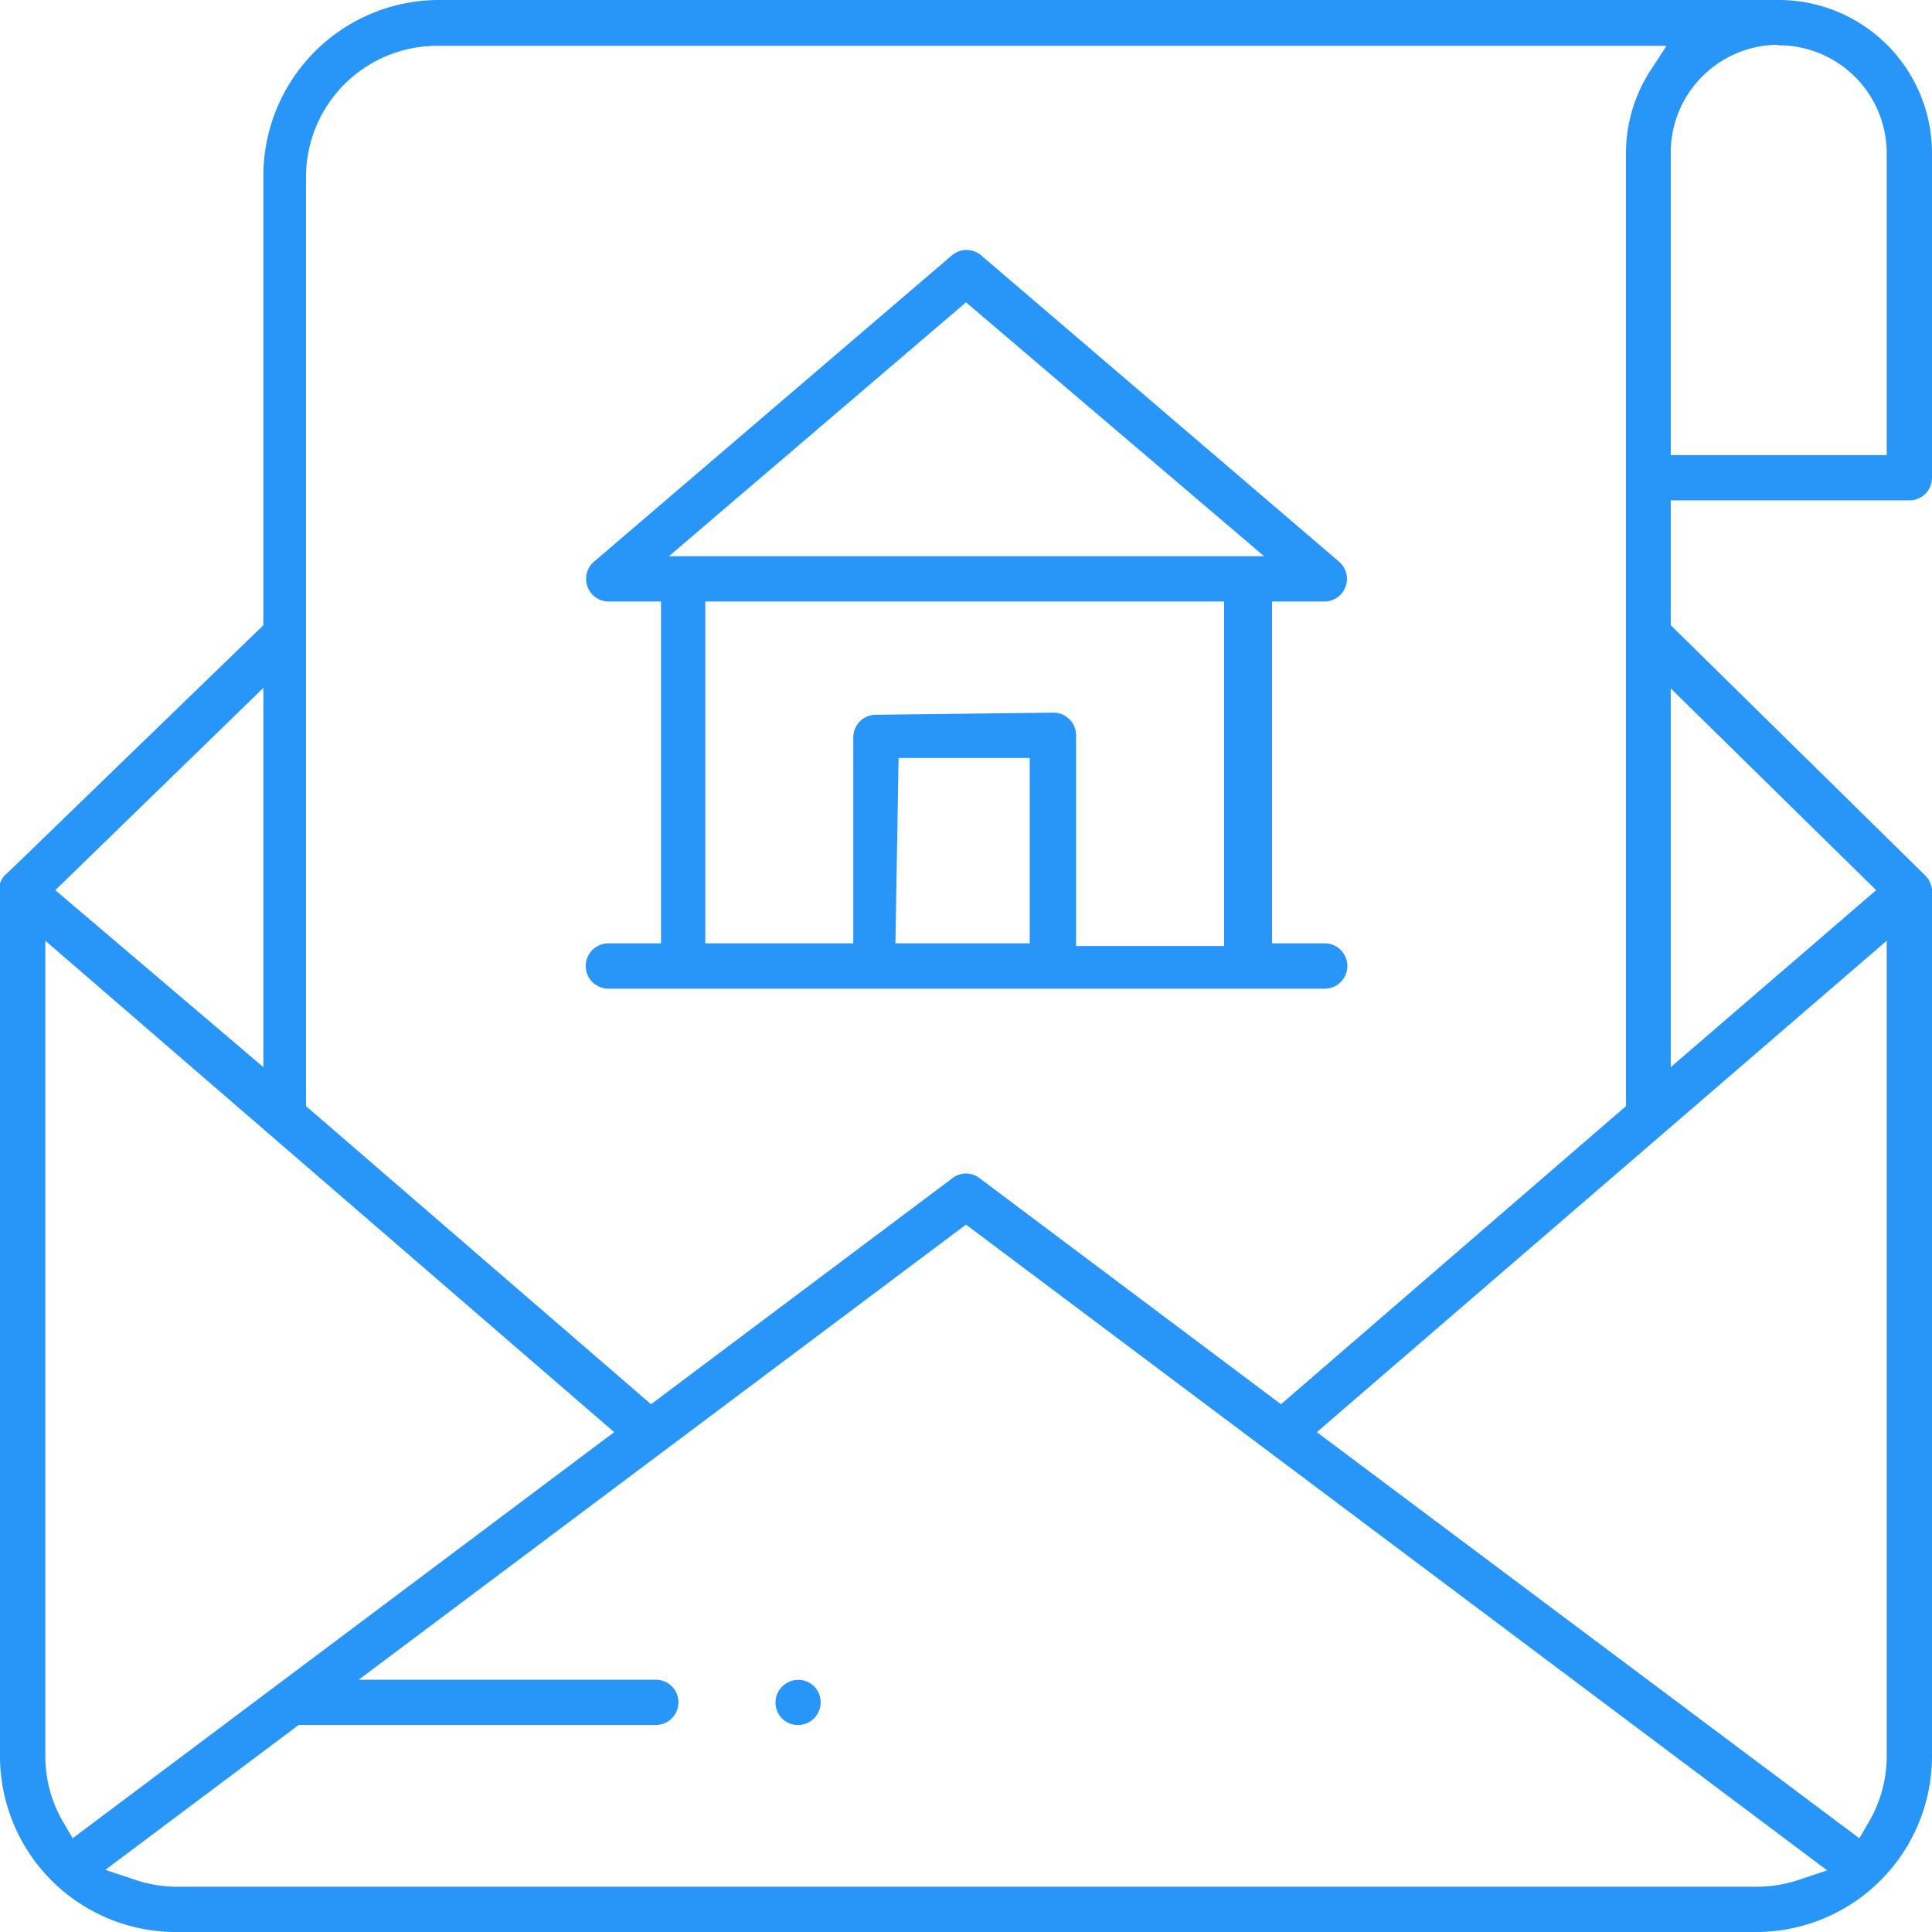
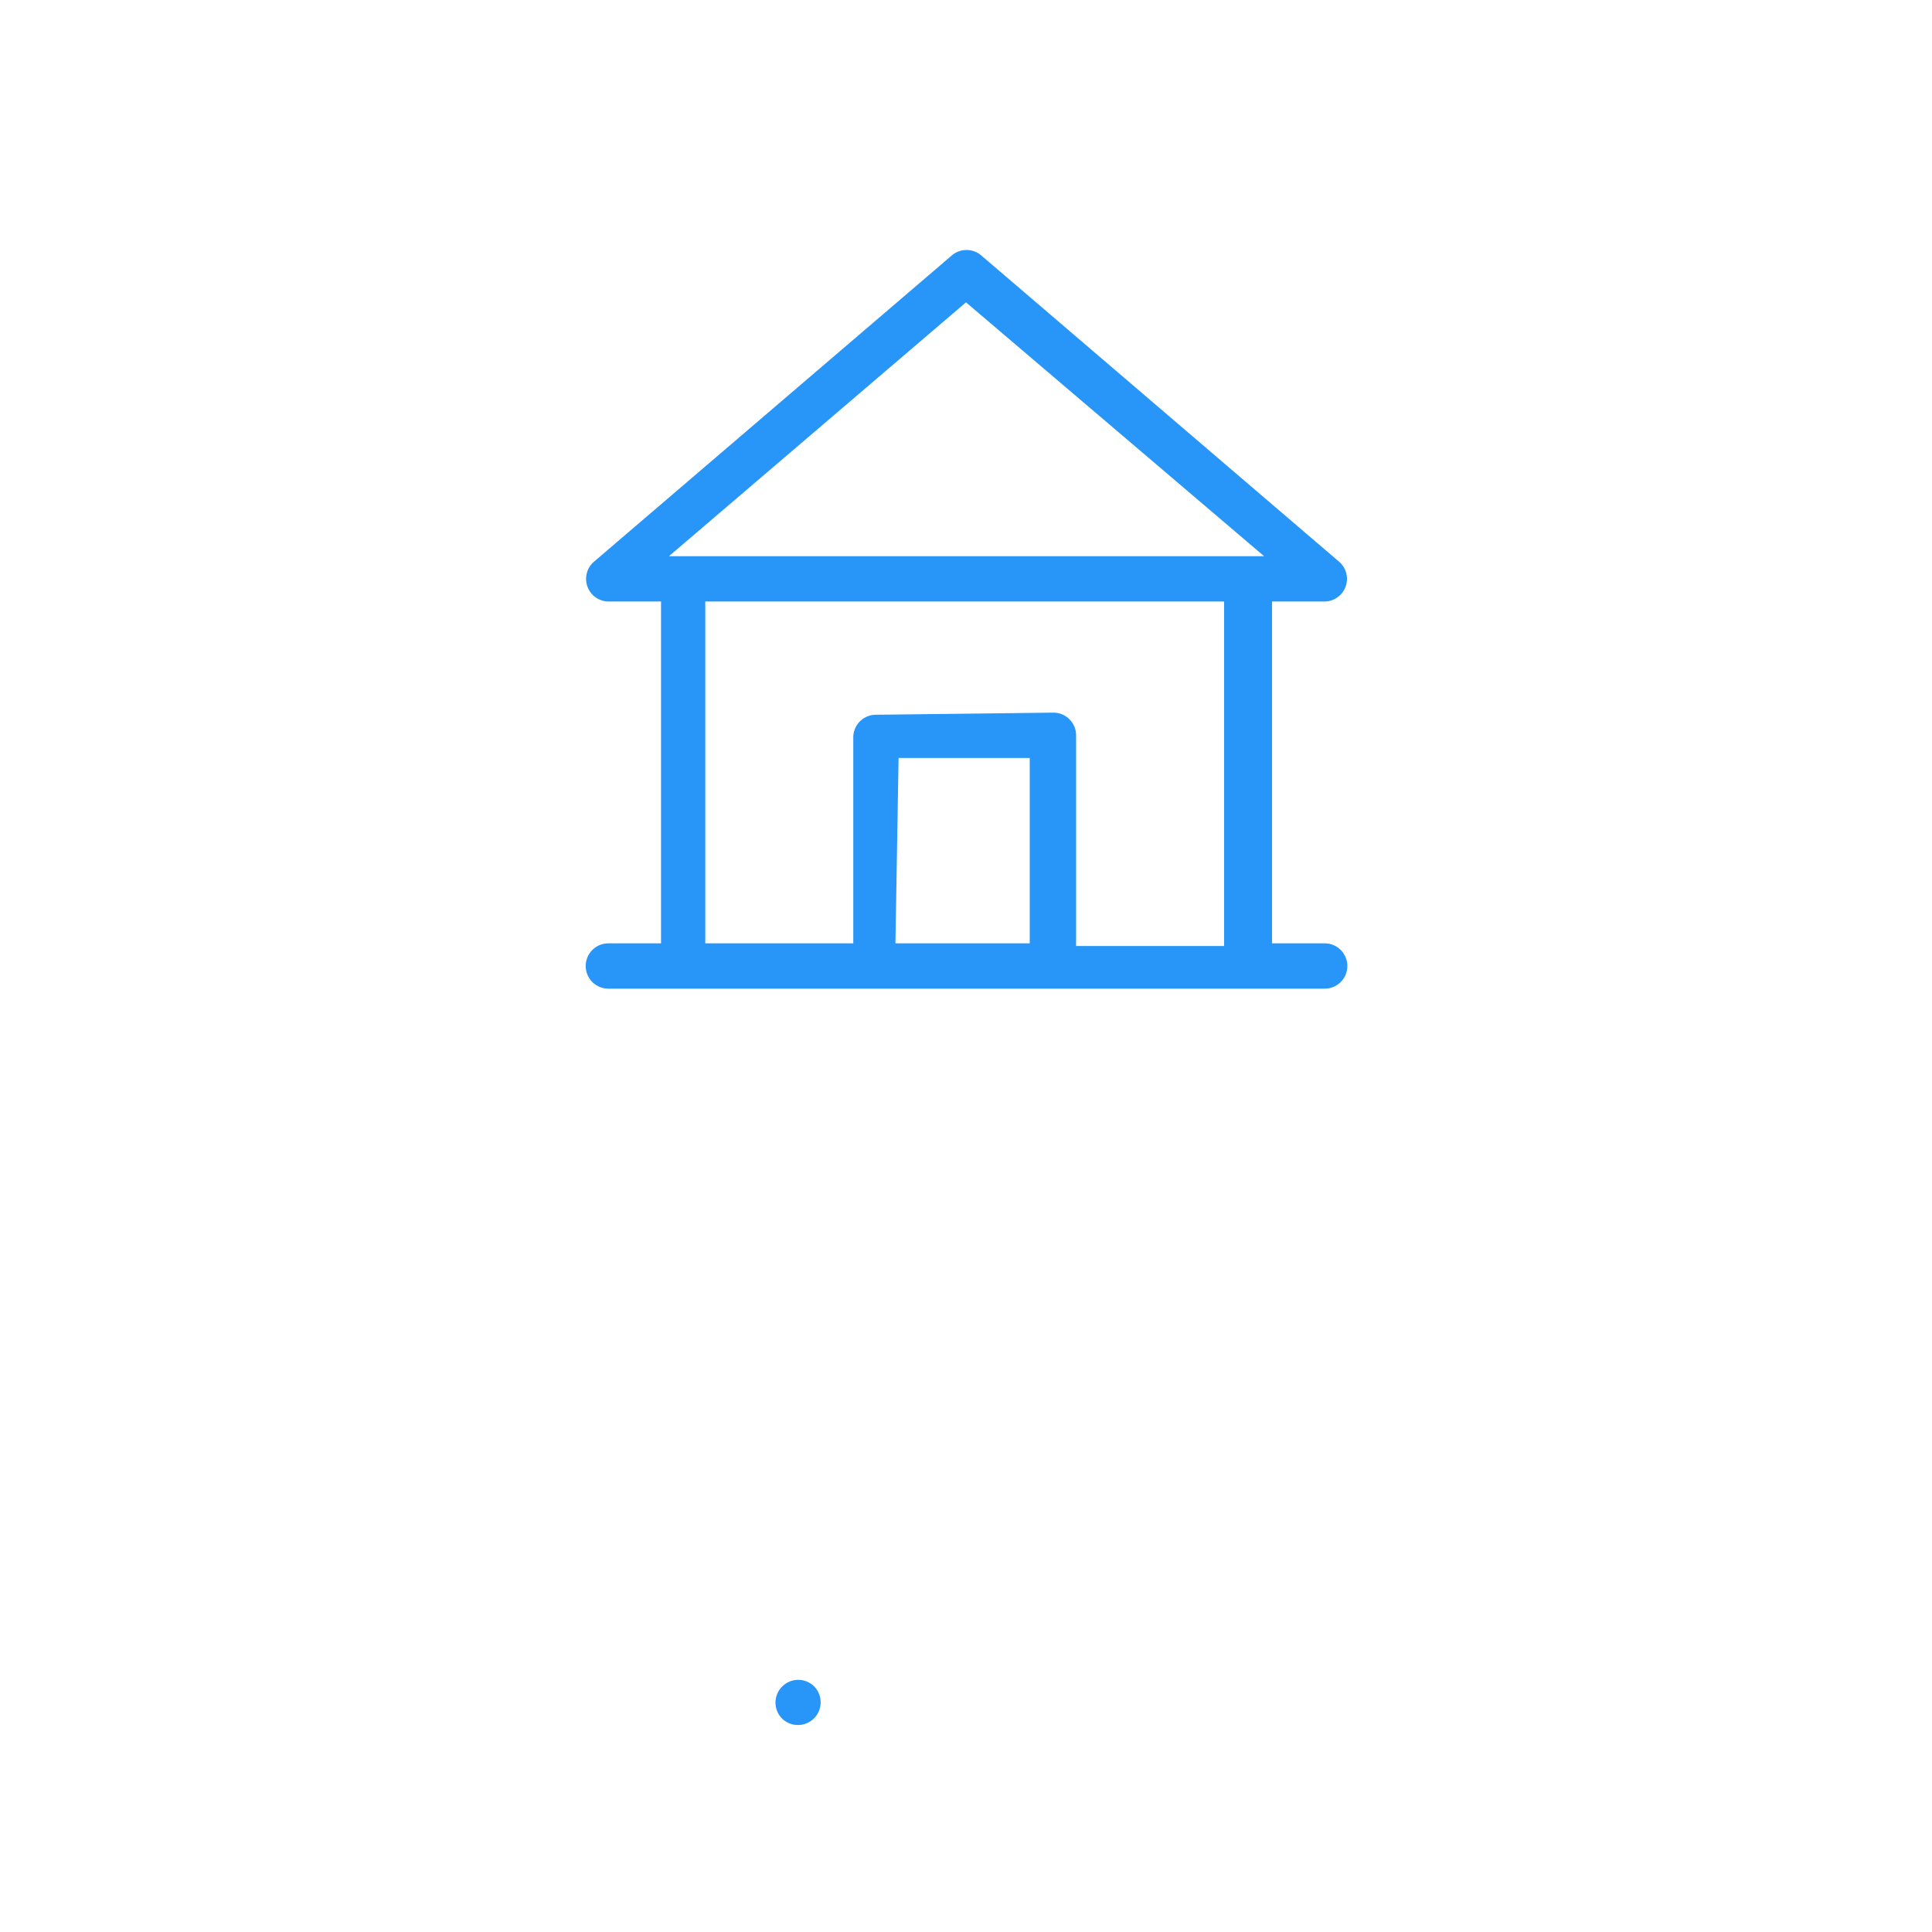
<svg xmlns="http://www.w3.org/2000/svg" viewBox="0 0 36.68 36.68">
  <defs>
    <style>.cls-1{fill:#2895f9}</style>
  </defs>
  <title>Asset 34</title>
  <g id="Layer_2" data-name="Layer 2">
    <g id="Layer_1-2" data-name="Layer 1">
      <path class="cls-1" d="M11.55 18.77a.43.43 0 0 1 0-.86h1v-6.49h-1a.43.43 0 0 1-.28-.75l6.8-5.82a.43.43 0 0 1 .56 0l6.8 5.82a.43.43 0 0 1-.28.75h-1v6.49h1a.43.43 0 1 1 0 .86zM20 13.53a.43.43 0 0 1 .43.43v4h2.81v-6.54h-9.85v6.49h2.81V14a.43.43 0 0 1 .43-.43zm-3 4.38h2.55v-3.52h-2.49zm-4.3-7.35H24l-5.66-4.82zM15.15 32.75a.43.43 0 0 1-.3-.12.43.43 0 0 1 0-.61.43.43 0 0 1 .61 0 .43.43 0 0 1 .12.3.43.43 0 0 1-.43.43z" />
-       <path class="cls-1" d="M3.34 36.68A3.34 3.34 0 0 1 0 33.34V17a.5.5 0 0 1 0-.23.42.42 0 0 1 .1-.16l.18-.17L5 11.87V3.34A3.34 3.34 0 0 1 8.29 0h25.48a2.91 2.91 0 0 1 2.91 2.91v6.16a.43.43 0 0 1-.43.43h-4.53v2.37l4.83 4.75a.44.44 0 0 1 .13.35v16.37a3.34 3.34 0 0 1-3.34 3.34zM2 35.5l.54.18a2.47 2.47 0 0 0 .81.14h30a2.48 2.48 0 0 0 .8-.13l.54-.18-16.35-12.26-11.53 8.64h5.64a.43.43 0 1 1 0 .86H5.67zm23-8.31l10.3 7.71.17-.29a2.48 2.48 0 0 0 .35-1.27V17.86zM.86 33.34a2.48 2.48 0 0 0 .35 1.27l.17.29 10.28-7.71-10.8-9.33zm17.48-11.06a.42.42 0 0 1 .26.09l5.72 4.29L30.87 21V2.91a2.89 2.89 0 0 1 .47-1.58l.3-.46H8.29a2.49 2.49 0 0 0-2.48 2.47V21l6.55 5.66 5.72-4.29a.42.42 0 0 1 .26-.09zM1.05 16.9L5 20.26v-7.2zm30.67 3.36l3.9-3.36-3.9-3.83zm2-19.41a2.05 2.05 0 0 0-2 2v5.79h4.1V2.91A2.05 2.05 0 0 0 33.77.86z" />
    </g>
  </g>
</svg>